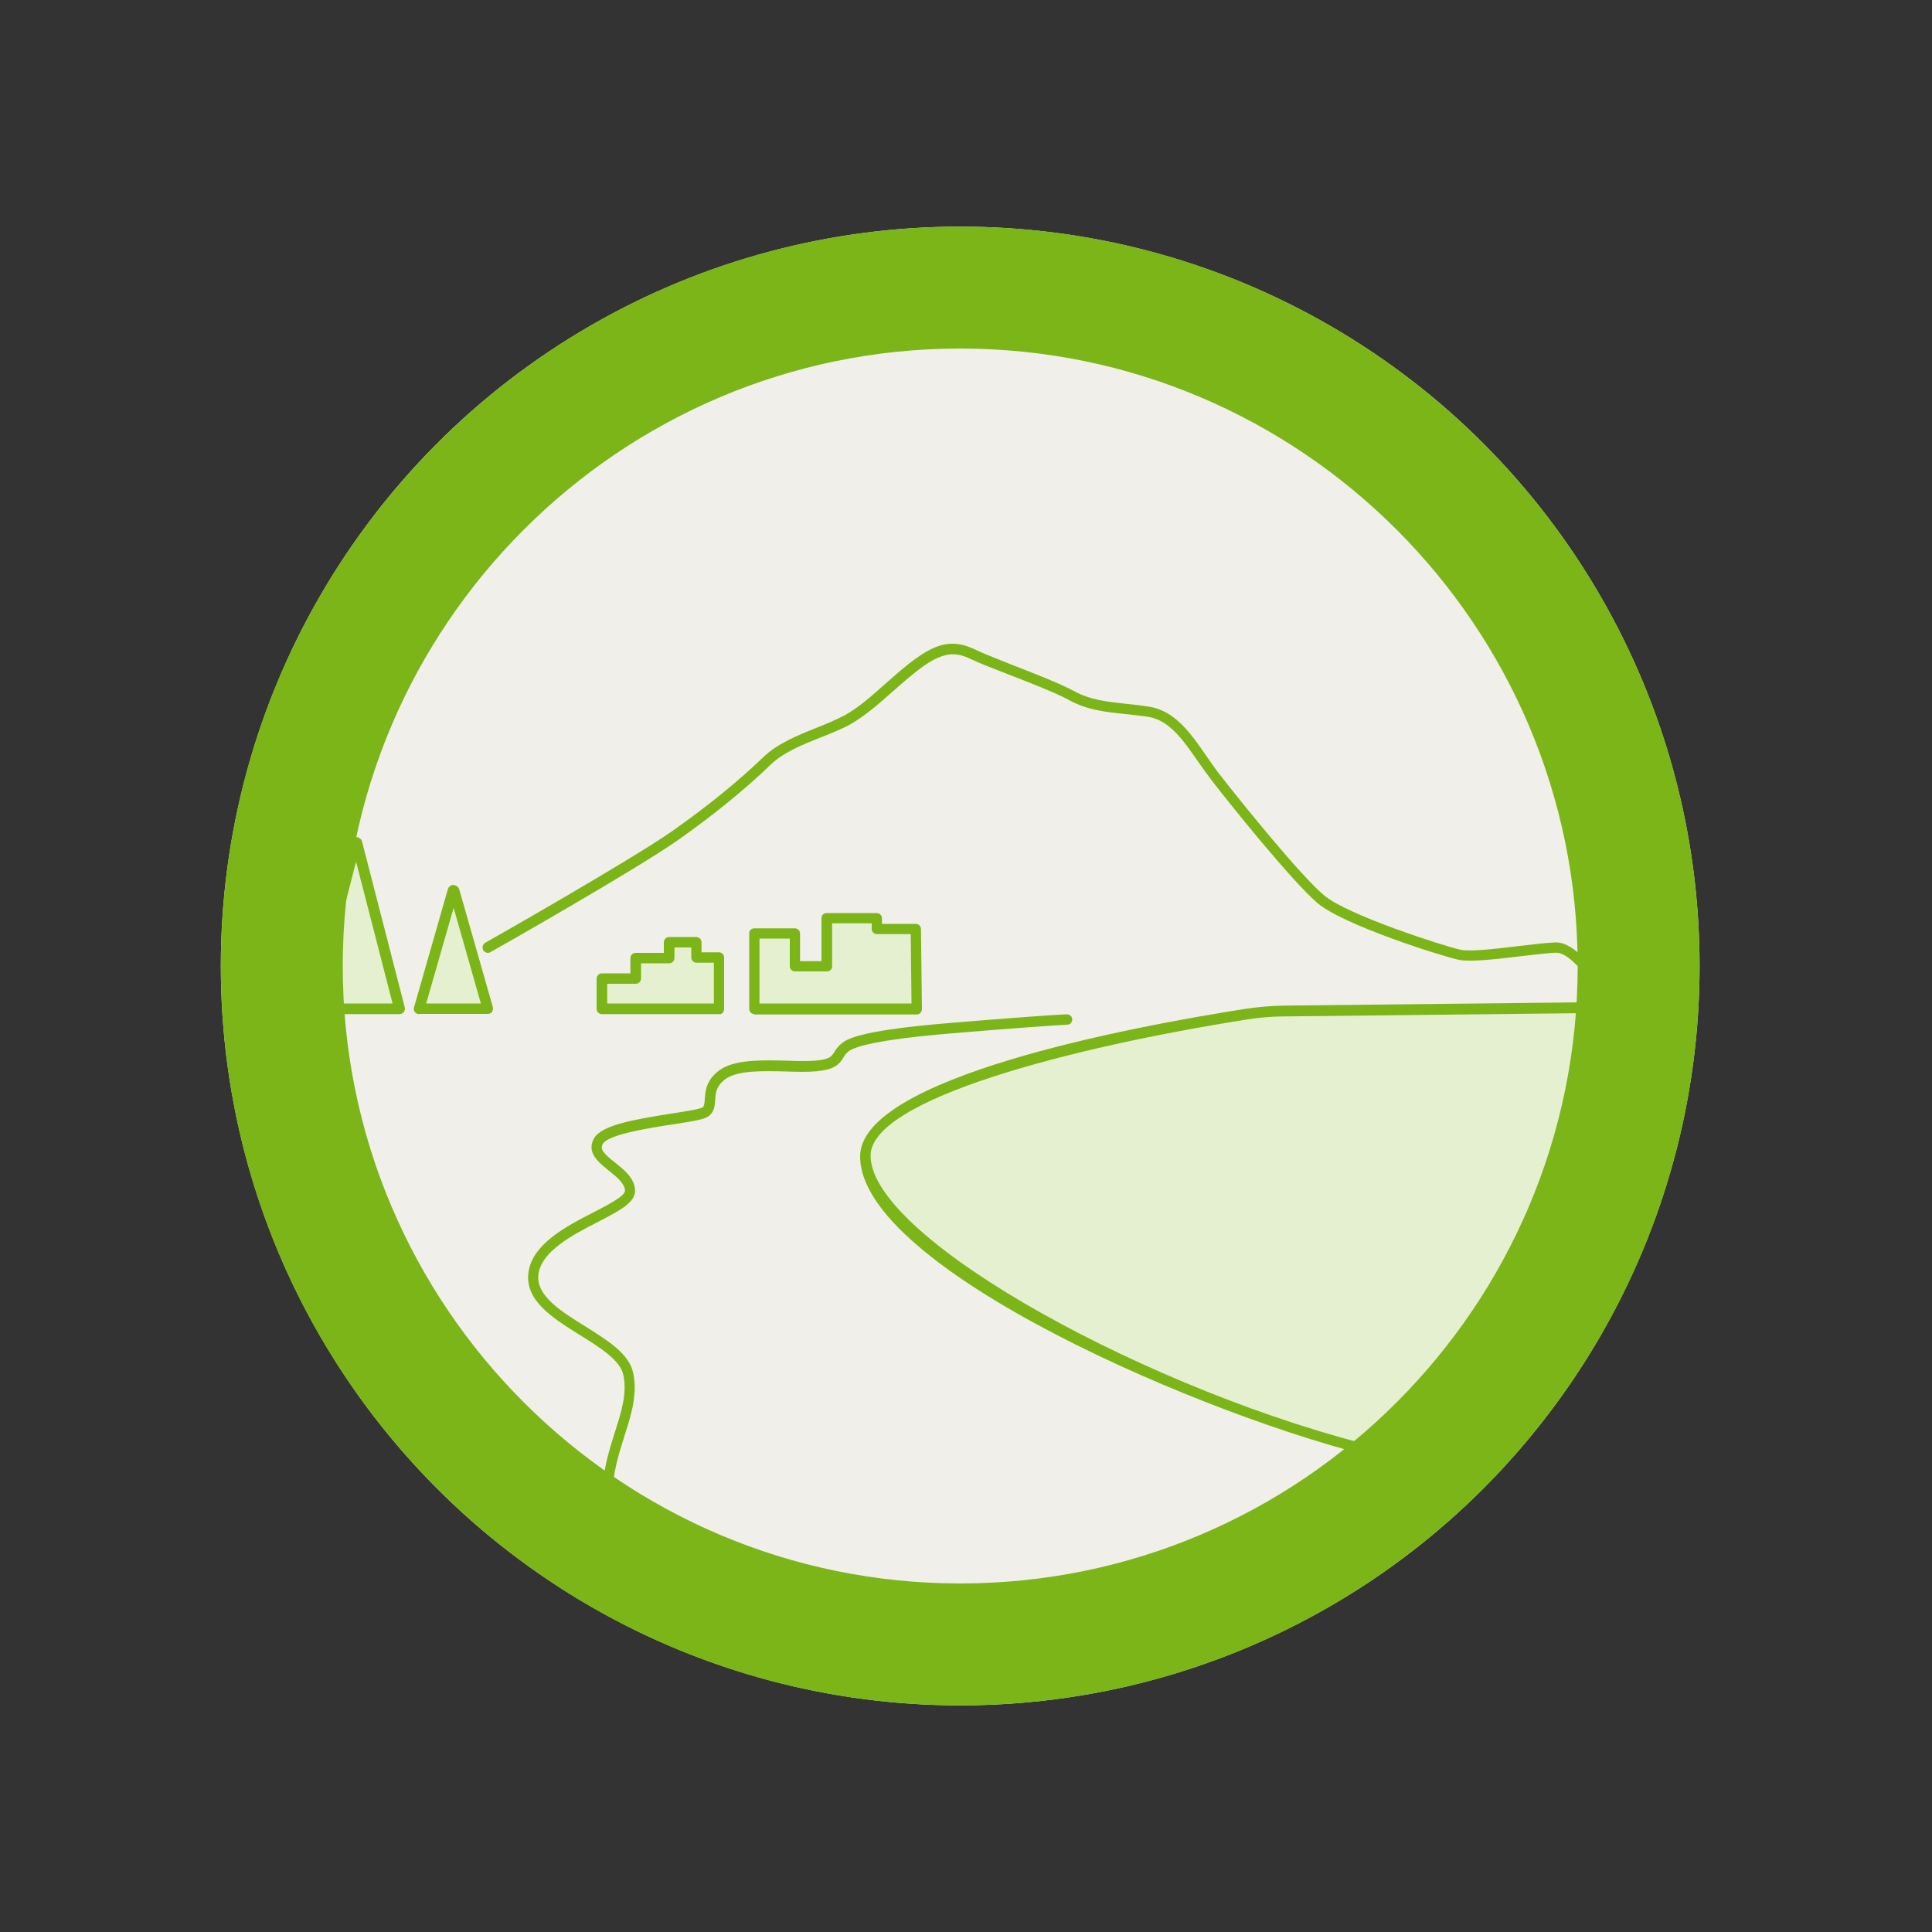
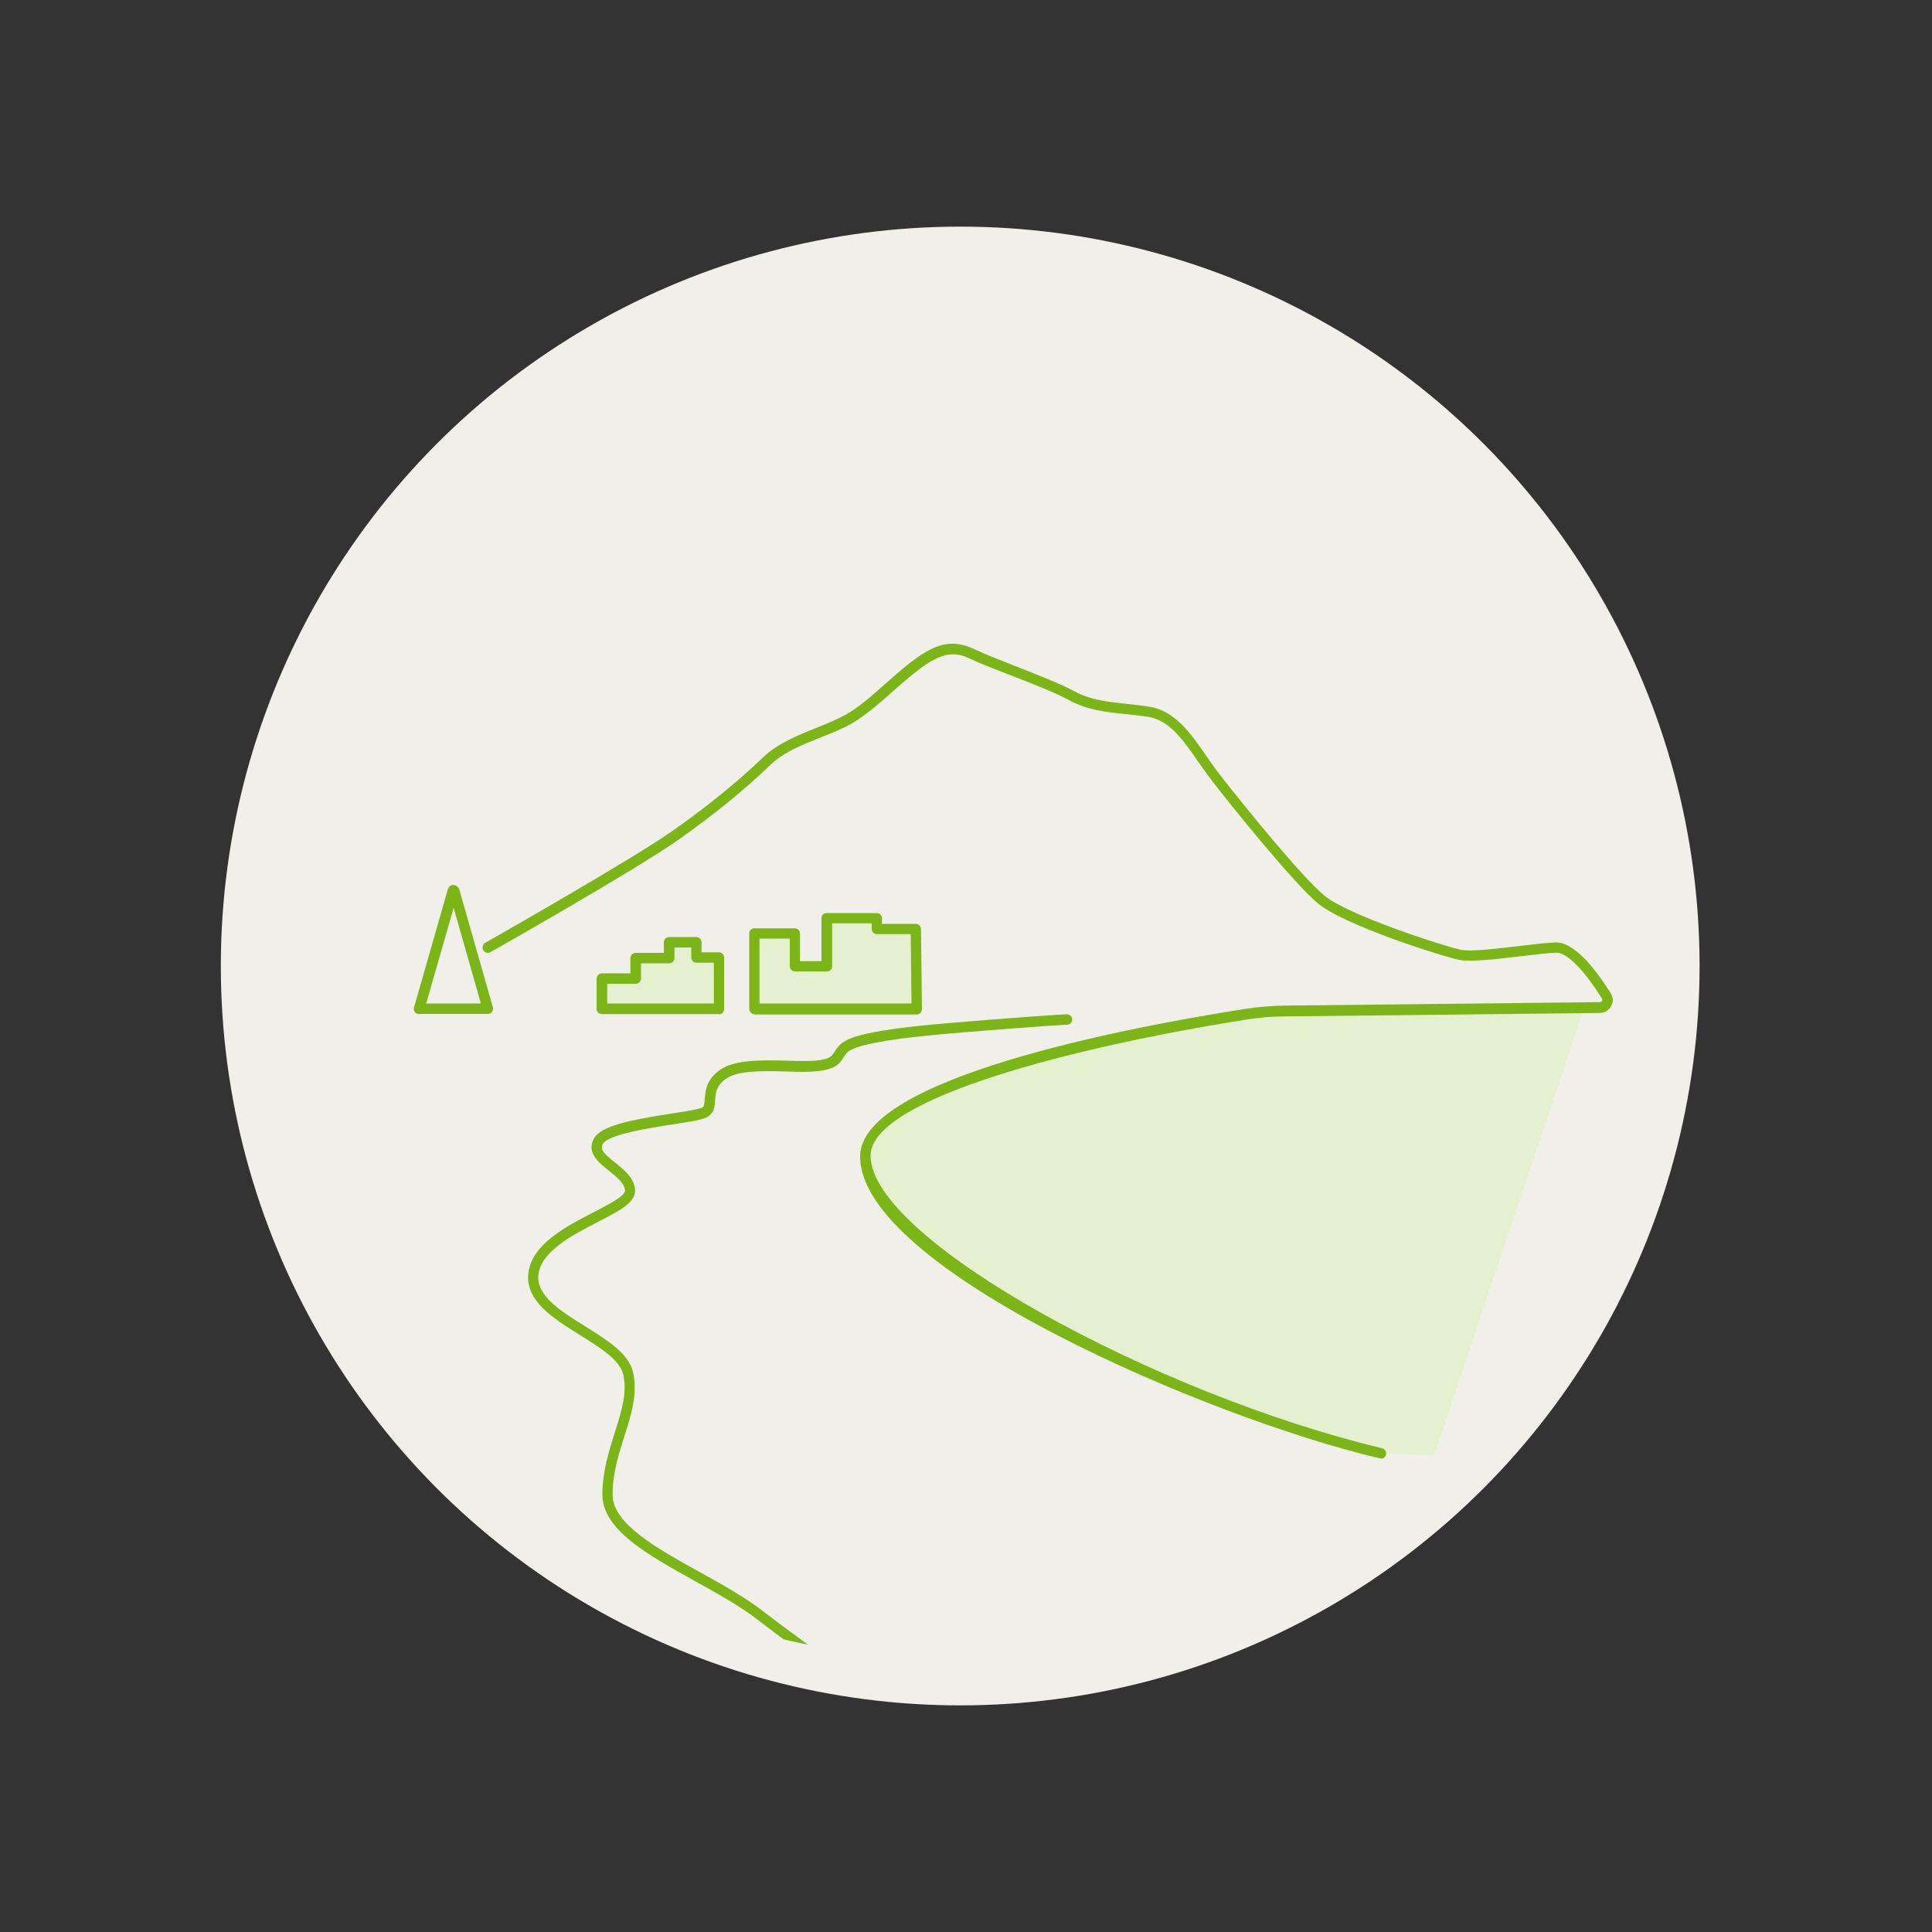
<svg xmlns="http://www.w3.org/2000/svg" id="Layer_1" data-name="Layer 1" viewBox="0 0 100 100">
  <rect x="0" y="0" width="100" height="100" fill="#333333" stroke="none" />
  <defs>
    <style>      .cls-1 {        clip-path: url(#clippath);      }      .cls-2 {        fill: none;      }      .cls-2, .cls-3, .cls-4, .cls-5 {        stroke-width: 0px;      }      .cls-3 {        fill: #7cb518;      }      .cls-4 {        fill: #e5f0d1;      }      .cls-5 {        fill: #f0efea;      }    </style>
    <clipPath id="clippath">
      <circle class="cls-2" cx="48.92" cy="50" r="35.84" />
    </clipPath>
  </defs>
  <circle class="cls-5" cx="49.7" cy="50" r="38.27" />
  <g class="cls-1">
    <g>
-       <path class="cls-4" d="m81.97,52.21l-13.74.09c-1.29,0-2.56.1-3.84.29-5.28.77-18.98,3.15-19.61,7.23-.96,6.18,25.72,15.38,25.72,15.38l3.74.12s5.49-6.79,7.73-13.27,0-9.85,0-9.85Z" />
+       <path class="cls-4" d="m81.97,52.21l-13.74.09c-1.29,0-2.56.1-3.84.29-5.28.77-18.98,3.15-19.61,7.23-.96,6.18,25.72,15.38,25.72,15.38l3.74.12Z" />
      <g>
        <g>
          <polygon class="cls-4" points="47.41 48.06 45.39 48.06 45.38 47.5 42.79 47.51 42.8 50 41.14 50.01 41.14 48.31 39.04 48.31 39.05 52.21 47.46 52.2 47.41 48.06" />
          <path class="cls-3" d="m39.05,52.49c-.15,0-.27-.12-.27-.27v-3.9c-.01-.07.02-.14.07-.19.05-.05.12-.08.19-.08h2.1s0,0,0,0c.15,0,.27.12.27.27v1.43s1.11,0,1.11,0v-2.22c0-.07.02-.14.07-.19.05-.05.12-.08.19-.08h2.6s0,0,0,0c.15,0,.27.12.27.27v.29s1.75,0,1.75,0h0c.15,0,.27.12.27.27l.05,4.14c0,.07-.03.14-.08.2-.05.05-.12.08-.2.08h-8.41Zm.26-3.9v3.35s7.87,0,7.87,0l-.04-3.59h-1.75s0,0,0,0c-.15,0-.27-.12-.27-.27v-.29s-2.05,0-2.05,0v2.22c0,.07-.02.14-.07.19-.05.05-.12.08-.19.08h-1.66s0,0,0,0c-.15,0-.27-.12-.27-.27v-1.43s-1.55,0-1.55,0Z" />
        </g>
        <g>
          <polygon class="cls-4" points="37.22 52.21 37.21 49.55 36.05 49.55 36.04 48.76 34.63 48.76 34.63 49.58 32.9 49.59 32.9 50.65 31.15 50.65 31.15 52.21 37.22 52.21" />
          <path class="cls-3" d="m37.22,52.49h-6.07c-.15,0-.27-.12-.27-.27v-1.56c0-.15.12-.28.27-.28h1.48s0-.79,0-.79c0-.07.03-.14.08-.19.05-.05.12-.08.19-.08h1.46s0-.55,0-.55c0-.07.03-.14.08-.19.05-.05.12-.08.19-.08h1.41s0,0,0,0c.07,0,.14.03.19.08s.08.12.08.19v.52s.9,0,.9,0h0c.15,0,.27.12.27.27v2.66c0,.07-.02.14-.07.2s-.12.08-.19.08Zm-5.79-.55h5.52v-2.11s-.9,0-.9,0h0c-.15,0-.27-.12-.27-.27v-.52s-.87,0-.87,0v.55c0,.07-.03.14-.08.19-.05.05-.12.08-.19.08h-1.46s0,.79,0,.79c0,.07-.03.14-.08.19-.05.05-.12.08-.19.08h-1.48s0,1.02,0,1.02Z" />
        </g>
        <g>
-           <path class="cls-4" d="m23.51,46.1l1.74,6.1h-3.56s1.75-6.1,1.75-6.1c0-.03.06-.03.07,0Z" />
          <path class="cls-3" d="m21.69,52.49c-.09,0-.17-.04-.22-.11-.05-.07-.07-.16-.04-.24l1.75-6.11c.03-.12.17-.25.3-.22.12,0,.26.11.29.22l1.74,6.1c.02.08,0,.17-.04.24s-.13.11-.22.11h-3.56s0,.01,0,.01Zm1.79-5.5l-1.42,4.95h2.83s-1.41-4.95-1.41-4.95Z" />
        </g>
        <g>
-           <path class="cls-4" d="m20.68,52.21l-2.21-8.58s-.06-.04-.07,0l-2.21,8.58h4.48Z" />
-           <path class="cls-3" d="m20.68,52.49h-4.48c-.08,0-.17-.04-.22-.11-.05-.07-.07-.15-.05-.24l2.21-8.58c.03-.12.18-.23.3-.23h0c.14,0,.27.1.3.23l2.21,8.58c.02.08,0,.17-.05.24-.05.07-.13.11-.22.11Zm-4.13-.55h3.77l-1.89-7.34-1.89,7.34Zm2.12-8.24h0s0,0,0,0Z" />
-         </g>
+           </g>
        <path class="cls-3" d="m71.47,75.48s-.04,0-.06,0c-8.81-2.06-26.93-9.82-26.89-15.64.03-4.05,13.92-6.68,19.93-7.62.66-.1,1.33-.16,2-.17l16.36-.18c.06,0,.1-.04.11-.06.01-.02.03-.07,0-.12-.93-1.49-1.81-2.38-2.36-2.38,0,0-.02,0-.03,0-.44.02-1.09.1-1.78.18-1.31.16-2.66.31-3.24.19-.78-.16-5.96-1.78-7.32-2.94-1.31-1.12-4.49-5.07-5.49-6.37-.23-.3-.45-.62-.68-.94-.77-1.11-1.49-2.16-2.6-2.33-.41-.06-.8-.1-1.17-.14-1.06-.11-1.97-.21-2.91-.72-.71-.39-2.03-.9-3.19-1.35-.79-.31-1.47-.57-1.82-.74-.7-.34-1.33-.53-2.56.35-.52.37-1.05.84-1.56,1.29-.72.64-1.47,1.29-2.2,1.7-.44.25-.96.45-1.51.67-.96.38-1.95.78-2.6,1.41-1.34,1.29-2.95,2.6-4.79,3.9-2.16,1.52-9.41,5.64-9.72,5.81-.13.08-.3.03-.38-.1-.07-.13-.03-.3.1-.38.08-.04,7.54-4.28,9.68-5.78,1.82-1.28,3.41-2.57,4.73-3.84.73-.7,1.77-1.12,2.77-1.52.53-.21,1.03-.42,1.45-.65.68-.37,1.37-.98,2.1-1.63.52-.46,1.06-.94,1.6-1.32,1.33-.96,2.15-.87,3.12-.4.33.16,1,.42,1.77.73,1.18.46,2.52.98,3.26,1.38.84.46,1.7.55,2.7.66.38.04.77.08,1.19.15,1.34.2,2.17,1.4,2.97,2.56.22.31.43.63.66.92,1.26,1.62,4.23,5.28,5.42,6.28,1.21,1.03,6.24,2.64,7.07,2.82.5.11,1.92-.06,3.07-.2.7-.08,1.35-.16,1.82-.18.02,0,.03,0,.05,0,.98,0,2.08,1.43,2.83,2.63.13.21.14.46.02.67-.12.21-.34.35-.58.35l-16.36.18c-.65,0-1.29.06-1.92.16-9.01,1.42-19.52,4.12-19.47,7.07.07,4.35,14.77,12.32,26.47,15.12.15.04.24.18.21.33-.03.13-.14.21-.27.21Z" />
        <path class="cls-3" d="m49.31,91.66c-.07,0-.14-.03-.19-.08-1.87-1.86-4.58-3.83-6.96-5.56-1.07-.78-2.08-1.51-2.94-2.18-.91-.71-2.11-1.37-3.26-2.01-2.45-1.36-4.77-2.65-4.78-4.46,0-1.2.34-2.27.64-3.22.35-1.1.65-2.04.44-3-.17-.76-1.22-1.41-2.23-2.04-1.41-.88-2.86-1.78-2.68-3.23.19-1.49,1.95-2.4,3.37-3.13.73-.38,1.65-.85,1.63-1.13-.02-.38-.44-.71-.84-1.03-.52-.42-1.17-.93-.77-1.66.38-.68,1.97-.97,4-1.29.66-.1,1.48-.23,1.62-.32.09-.06.1-.18.12-.44.03-.42.07-.99.78-1.5.78-.55,2.21-.51,3.47-.48.55.02,1.07.03,1.47,0,.75-.07.84-.22.98-.44.08-.13.19-.3.4-.47.38-.3,1.36-.69,5.58-1.04,2.83-.24,5.77-.45,6.06-.45.15,0,.28.12.28.27s-.12.27-.28.27c-.22,0-2.96.19-6.01.45-3.8.32-4.97.68-5.29.93-.14.11-.2.21-.27.33-.22.35-.45.61-1.4.7-.43.04-.96.03-1.54.01-1.18-.03-2.51-.07-3.14.38-.5.36-.53.71-.55,1.09-.02.29-.04.62-.34.84-.22.17-.76.26-1.87.43-1.25.19-3.33.52-3.61,1.01-.15.27.02.48.63.96.47.38,1.01.8,1.04,1.43.04.63-.79,1.06-1.93,1.65-1.3.67-2.92,1.51-3.07,2.71-.14,1.1,1.16,1.91,2.42,2.69,1.16.73,2.26,1.41,2.48,2.39.24,1.1-.09,2.17-.45,3.29-.3.96-.62,1.94-.61,3.05,0,1.49,2.29,2.76,4.49,3.98,1.17.65,2.38,1.32,3.33,2.06.85.66,1.86,1.39,2.92,2.17,2.4,1.75,5.13,3.72,7.03,5.62.11.11.11.28,0,.39-.05.05-.12.08-.19.08Z" />
      </g>
    </g>
  </g>
-   <path class="cls-3" d="m49.7,18.04c17.62,0,31.96,14.34,31.96,31.96s-14.34,31.96-31.96,31.96-31.96-14.34-31.96-31.96,14.34-31.96,31.96-31.96m0-6.31c-21.13,0-38.27,17.13-38.27,38.27s17.13,38.27,38.27,38.27,38.27-17.13,38.27-38.27S70.83,11.73,49.7,11.73h0Z" />
</svg>